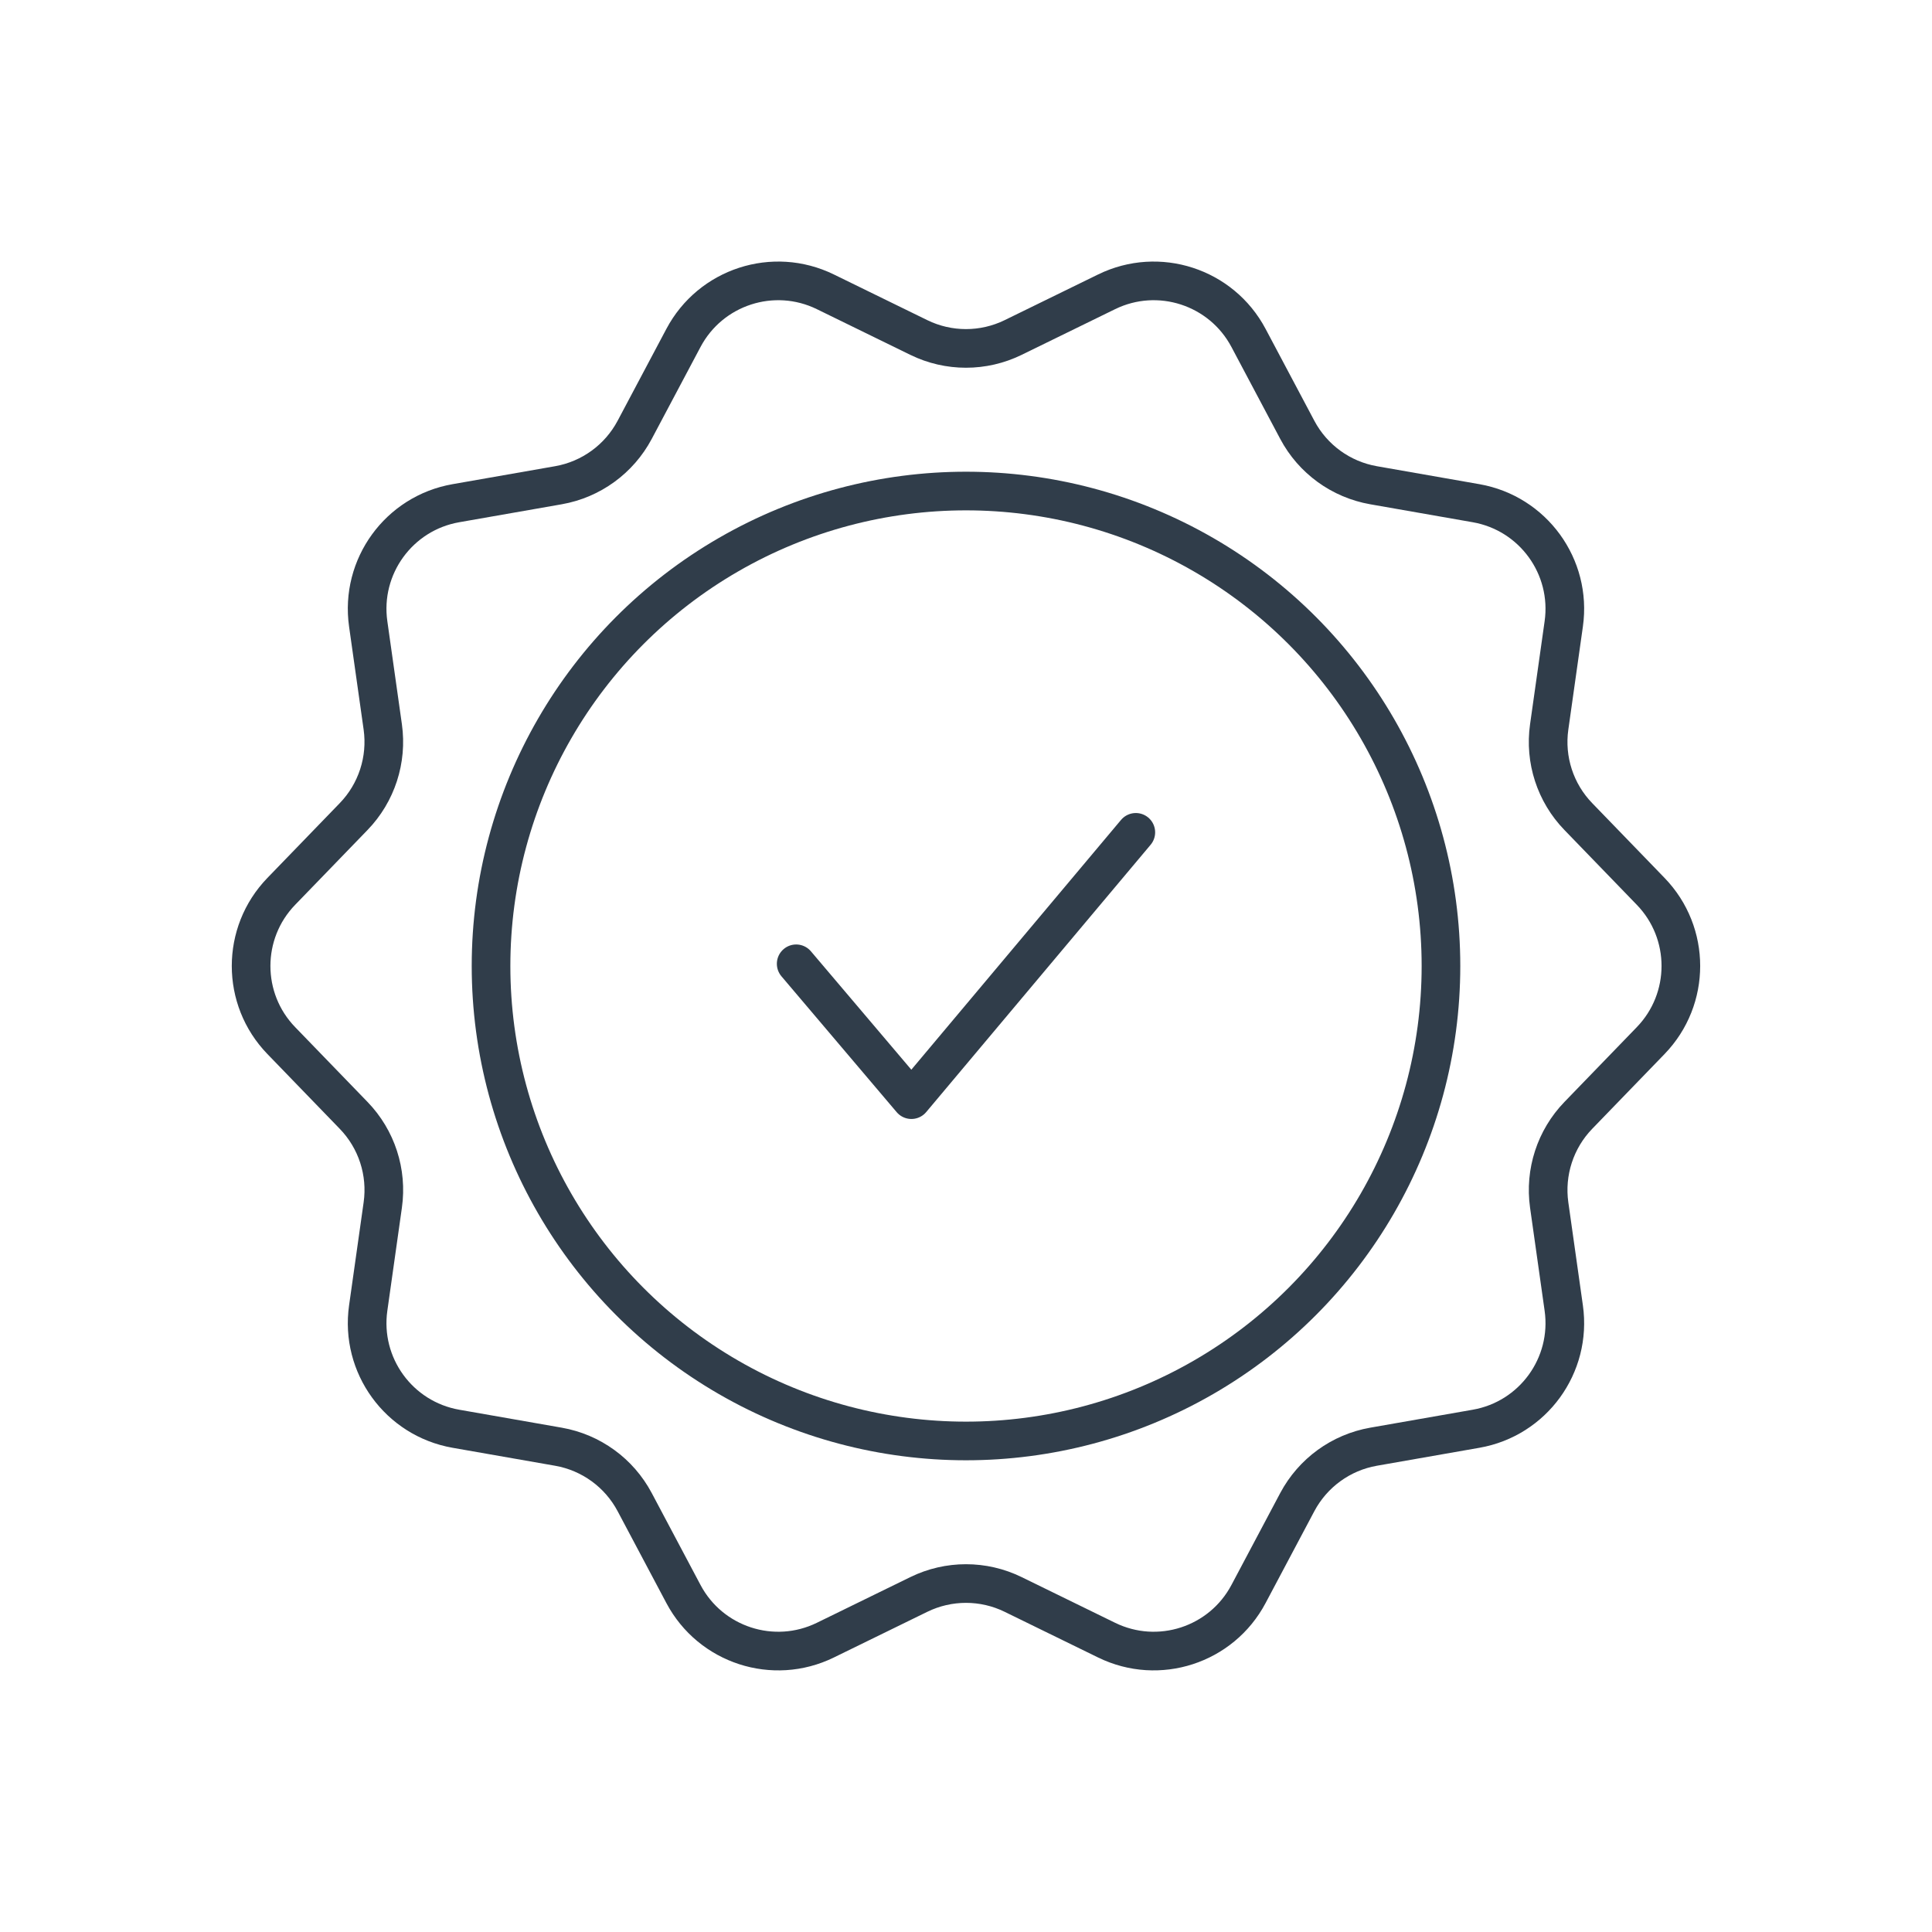
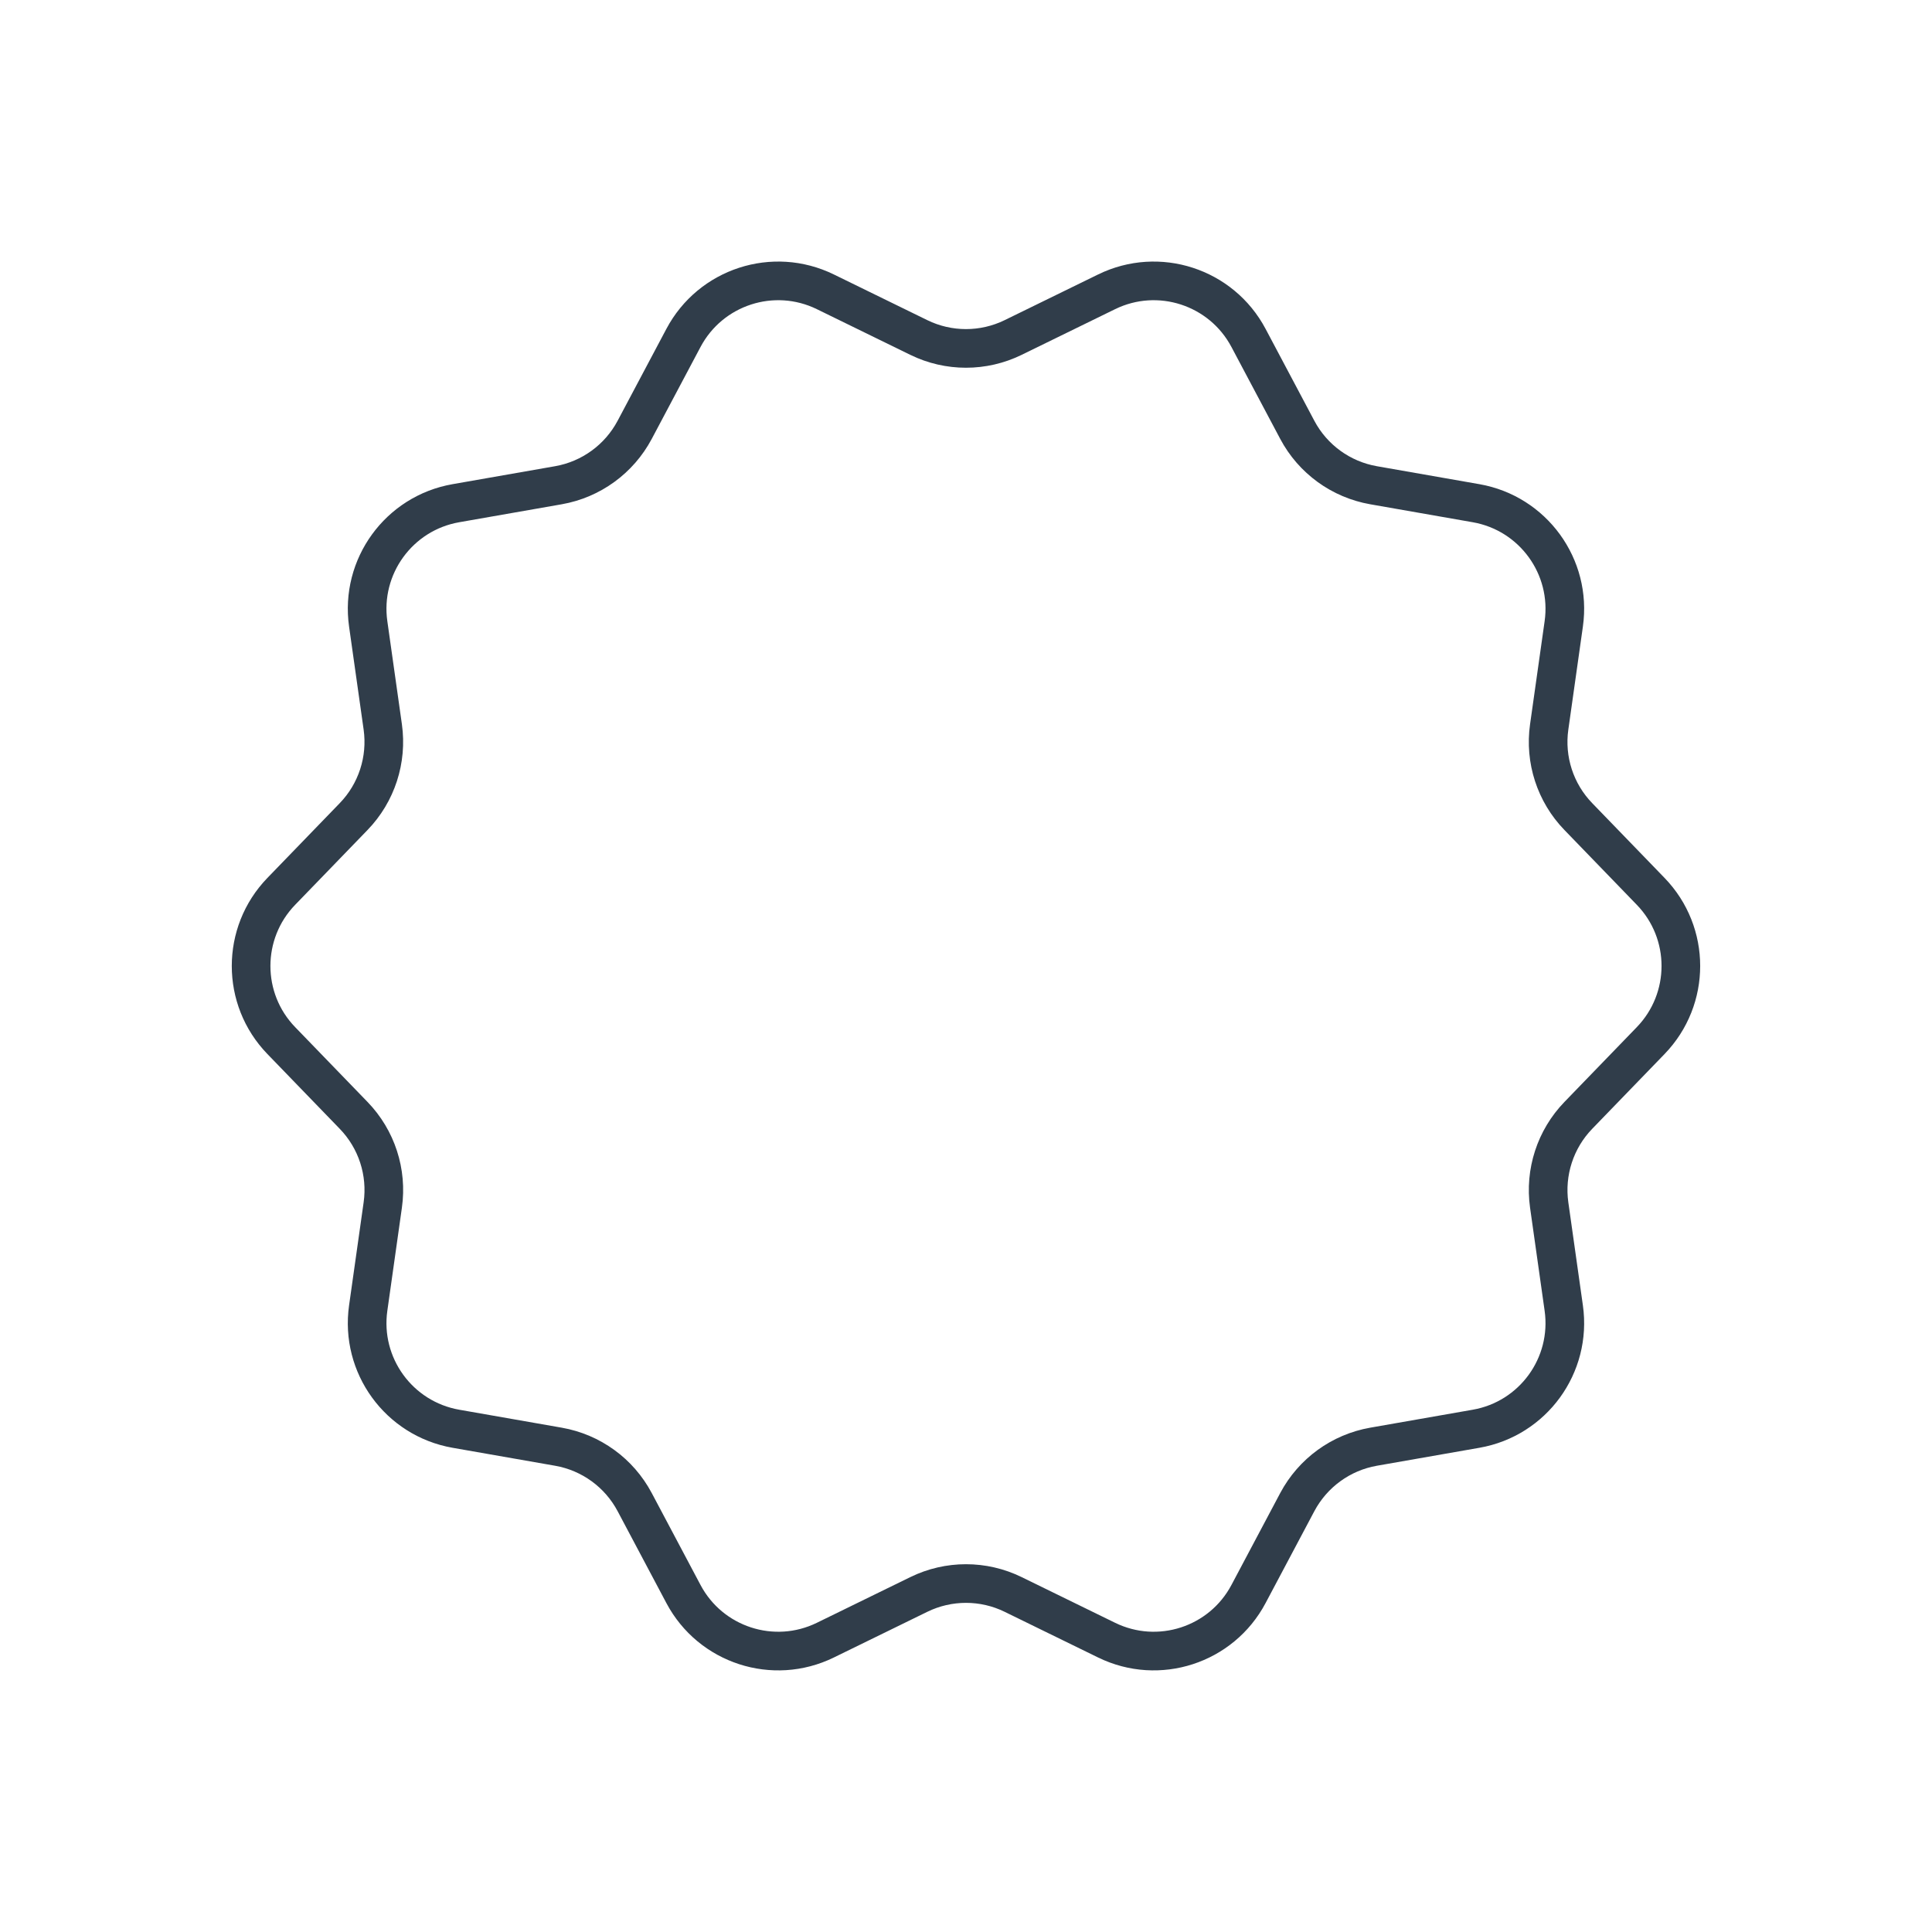
<svg xmlns="http://www.w3.org/2000/svg" id="Layer_1" viewBox="0 0 500 500">
  <defs>
    <style>.cls-1{fill:none;stroke:#303d4a;stroke-linecap:round;stroke-linejoin:round;stroke-width:10px;}</style>
  </defs>
  <path class="cls-1" d="m262.19,87.35l24.2-11.83c13.45-6.58,29.7-1.3,36.72,11.93l12.63,23.8c4.01,7.56,11.29,12.85,19.73,14.33l26.54,4.65c14.75,2.59,24.79,16.41,22.69,31.23l-3.77,26.68c-1.2,8.48,1.58,17.04,7.54,23.19l18.73,19.36c10.41,10.76,10.41,27.84,0,38.61l-18.73,19.36c-5.95,6.15-8.73,14.71-7.54,23.19l3.77,26.68c2.1,14.83-7.94,28.65-22.69,31.23l-26.54,4.65c-8.43,1.48-15.71,6.77-19.73,14.33l-12.63,23.8c-7.02,13.23-23.26,18.51-36.72,11.93l-24.2-11.83c-7.69-3.76-16.69-3.76-24.39,0l-24.2,11.83c-13.45,6.58-29.7,1.3-36.72-11.93l-12.63-23.8c-4.01-7.56-11.29-12.85-19.73-14.33l-26.54-4.65c-14.75-2.59-24.79-16.41-22.69-31.23l3.77-26.68c1.2-8.48-1.58-17.04-7.54-23.19l-18.73-19.36c-10.41-10.76-10.41-27.84,0-38.61l18.73-19.36c5.95-6.15,8.73-14.71,7.54-23.19l-3.77-26.68c-2.1-14.83,7.94-28.65,22.69-31.23l26.54-4.65c8.43-1.48,15.71-6.77,19.73-14.33l12.63-23.8c7.02-13.23,23.26-18.51,36.72-11.93l24.2,11.83c7.69,3.76,16.69,3.76,24.39,0Z" />
-   <circle class="cls-1" cx="250" cy="250" r="122.92" />
-   <polyline class="cls-1" points="206.05 249.43 235.87 284.59 293.95 215.41" />
</svg>